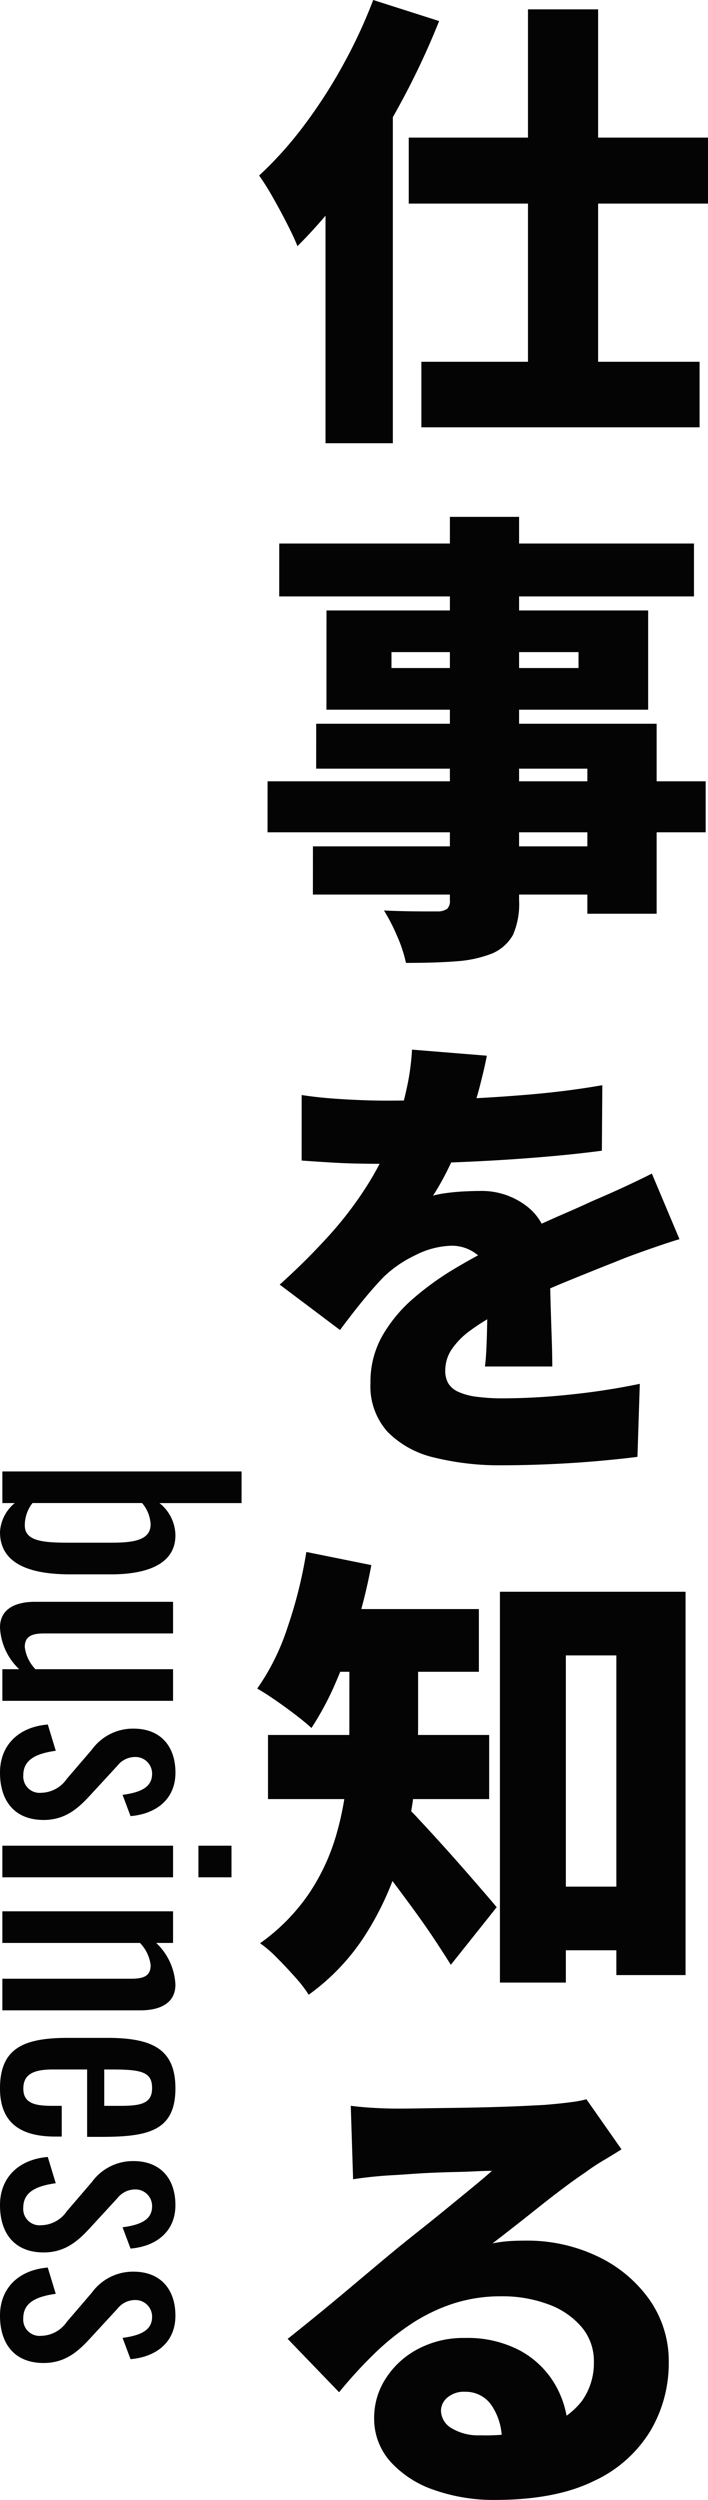
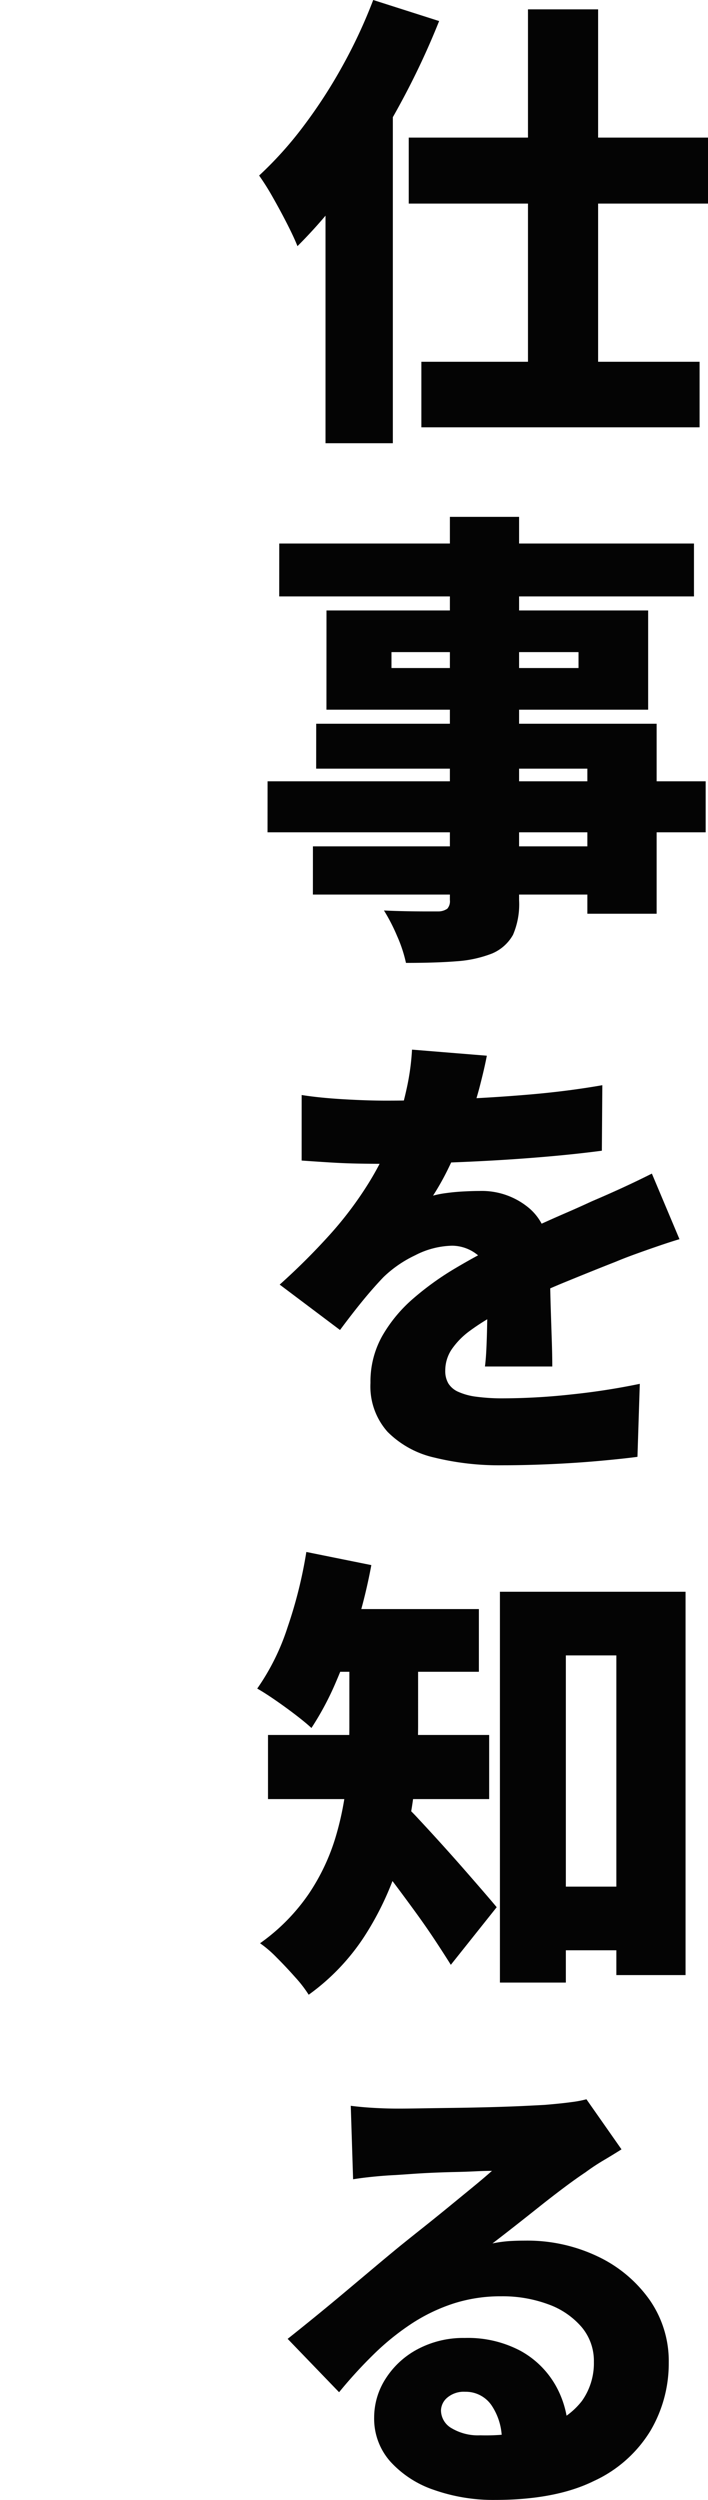
<svg xmlns="http://www.w3.org/2000/svg" width="86.306" height="304.44" viewBox="0 0 86.306 304.44">
  <g id="H2" transform="translate(-266.712 -3345.322)">
    <path id="Path_86377" data-name="Path 86377" d="M5.073-47.538h8.55V.684H5.073ZM-9.462-31.92h36.48v8.037H-9.462Zm1.539,27.3H25.992v7.98H-7.923ZM-19.608-31.293l8.094-8.094.114.114V5.3h-8.208Zm5.814-17.385,8.037,2.565a93.918,93.918,0,0,1-4.731,10.061,90.833,90.833,0,0,1-5.957,9.547A59.256,59.256,0,0,1-23.028-18.7q-.4-1.026-1.226-2.65t-1.767-3.278A30.149,30.149,0,0,0-27.7-27.3a45.055,45.055,0,0,0,5.386-5.985,61.561,61.561,0,0,0,4.788-7.382A62.012,62.012,0,0,0-13.794-48.678Zm9.348,62.943H3.99V60.948a9.421,9.421,0,0,1-.741,4.218,5.265,5.265,0,0,1-2.565,2.28,14.536,14.536,0,0,1-4.3.94q-2.479.2-6.184.2a16.809,16.809,0,0,0-1.083-3.277,22.2,22.2,0,0,0-1.6-3.107q1.2.057,2.537.085t2.475.029h1.6a1.92,1.92,0,0,0,1.111-.333,1.366,1.366,0,0,0,.313-1.047Zm-20.8,3.249H25.308v6.441H-25.251Zm13.68,13.224v1.938h22.8V30.738Zm-7.923-5.073H19.722V37.749H-19.494Zm-1.254,13.794h41.5V62.6H12.312V44.931h-33.06Zm-5.928,7.011H26.733v6.213H-26.676Zm5.529,7.923H16.872v5.871H-21.147ZM.057,79.887q-.285,1.539-.941,4.047a51.383,51.383,0,0,1-1.909,5.7q-.8,1.824-1.767,3.819A31.653,31.653,0,0,1-6.5,96.93a11.222,11.222,0,0,1,1.6-.313q1.026-.143,2.138-.2t1.91-.057A8.955,8.955,0,0,1,5.3,98.526q2.451,2.166,2.451,6.441,0,1.2.028,2.821t.086,3.392q.057,1.767.114,3.477t.057,3.078H-.171q.114-.912.171-2.109t.086-2.565q.028-1.368.057-2.679t.029-2.508q0-2.85-1.4-3.848a4.973,4.973,0,0,0-2.936-1A10.232,10.232,0,0,0-8.693,104.2a14.418,14.418,0,0,0-3.847,2.65q-1.254,1.311-2.536,2.879t-2.764,3.563l-7.353-5.529a80.828,80.828,0,0,0,6.128-6.1,44.384,44.384,0,0,0,4.7-6.242,37.686,37.686,0,0,0,3.306-6.755,40.647,40.647,0,0,0,1.34-4.759,29.153,29.153,0,0,0,.656-4.76Zm-22.572,4.788q2.166.342,5.073.513t5.187.171q3.705,0,8.237-.171t9.234-.57q4.7-.4,8.921-1.14l-.057,7.98q-3.021.4-6.612.713t-7.3.513q-3.705.2-7.04.285t-5.842.086q-1.14,0-2.85-.029t-3.534-.142q-1.824-.114-3.42-.228Zm46.056,17.556q-.969.285-2.394.77t-2.85,1q-1.425.513-2.508.969-2.622,1.026-6.242,2.508T2,110.952a27.06,27.06,0,0,0-3.99,2.423,9.336,9.336,0,0,0-2.28,2.337,4.647,4.647,0,0,0-.741,2.536,2.978,2.978,0,0,0,.371,1.539,2.694,2.694,0,0,0,1.2,1.026,7.684,7.684,0,0,0,2.194.6,23.847,23.847,0,0,0,3.363.2,78.182,78.182,0,0,0,8.322-.484,82.525,82.525,0,0,0,8.265-1.283l-.285,8.892q-1.71.228-4.531.485t-5.957.4q-3.135.142-5.985.142a33.1,33.1,0,0,1-8.293-.94,11.691,11.691,0,0,1-5.7-3.135,8.3,8.3,0,0,1-2.08-5.956A11.314,11.314,0,0,1-12.682,114a17.575,17.575,0,0,1,3.79-4.56,35.123,35.123,0,0,1,5.073-3.648q2.736-1.625,5.3-2.879,2.622-1.368,4.56-2.252t3.591-1.6q1.653-.713,3.249-1.454,1.881-.8,3.676-1.624t3.619-1.739ZM5.415,181.077H20.349v7.752H5.415Zm-3.762-35.91H24.282V191.85H15.846V152.919H9.69v39.843H1.653ZM-16.7,150.924h8.379V161.64a68.948,68.948,0,0,1-.513,8.008,47.309,47.309,0,0,1-1.938,8.835,36.41,36.41,0,0,1-4.047,8.578,26.62,26.62,0,0,1-6.84,7.182,15.141,15.141,0,0,0-1.625-2.109q-1.111-1.254-2.28-2.423a14.088,14.088,0,0,0-2.023-1.738,23.886,23.886,0,0,0,5.956-6.042,25.452,25.452,0,0,0,3.249-6.868,36.24,36.24,0,0,0,1.368-7.04q.313-3.477.313-6.5Zm-3.99-3.648H-.912v7.638H-20.691Zm-5.928,15.333H.342v7.809H-26.619Zm16.416,8.322a24.692,24.692,0,0,1,1.938,1.91q1.2,1.282,2.622,2.85t2.822,3.163q1.4,1.6,2.479,2.85t1.6,1.881L-4.332,190.6q-.855-1.368-1.909-2.964t-2.252-3.249q-1.2-1.653-2.394-3.249t-2.337-3.021q-1.14-1.425-2.052-2.508Zm-11.742-30.609,7.923,1.6a66.853,66.853,0,0,1-1.8,7.353,64.542,64.542,0,0,1-2.508,6.868,35.814,35.814,0,0,1-2.993,5.615q-.741-.684-1.938-1.6t-2.479-1.8q-1.282-.884-2.194-1.4a27.925,27.925,0,0,0,3.7-7.467A54.912,54.912,0,0,0-21.945,140.322Zm5.415,67.446q1.311.171,2.85.257t2.964.085q.912,0,2.679-.029t3.962-.057q2.195-.028,4.389-.086T4.3,207.8q1.8-.086,2.821-.143,2.052-.171,3.278-.342a13.213,13.213,0,0,0,1.8-.342l4.275,6.1q-1.083.684-2.194,1.34a25.762,25.762,0,0,0-2.194,1.453q-1.2.8-2.679,1.91t-3.021,2.337q-1.539,1.226-2.993,2.365t-2.65,2.052a15.513,15.513,0,0,1,2.052-.285q.912-.057,1.938-.057a19.9,19.9,0,0,1,8.864,1.938,16.218,16.218,0,0,1,6.3,5.273,13.026,13.026,0,0,1,2.337,7.667,16.147,16.147,0,0,1-2.223,8.265,15.75,15.75,0,0,1-6.9,6.128q-4.674,2.308-12.084,2.308a21.785,21.785,0,0,1-7.353-1.2,12.655,12.655,0,0,1-5.358-3.449,7.847,7.847,0,0,1-1.995-5.387,8.744,8.744,0,0,1,1.4-4.731,10.351,10.351,0,0,1,3.9-3.591,11.829,11.829,0,0,1,5.757-1.368,13.667,13.667,0,0,1,6.783,1.568,11.012,11.012,0,0,1,4.3,4.247,11.86,11.86,0,0,1,1.511,5.928l-8.094.969a7.432,7.432,0,0,0-1.226-4.475,3.8,3.8,0,0,0-3.22-1.682,3.113,3.113,0,0,0-2.195.712,2.111,2.111,0,0,0-.769,1.568,2.524,2.524,0,0,0,1.311,2.166,6.281,6.281,0,0,0,3.477.855,24.073,24.073,0,0,0,7.866-1.083,9.074,9.074,0,0,0,4.532-3.107,7.943,7.943,0,0,0,1.453-4.759A6.387,6.387,0,0,0,11.6,234.7a9.647,9.647,0,0,0-4.075-2.764,16.019,16.019,0,0,0-5.7-.969,18.728,18.728,0,0,0-5.842.883,21.384,21.384,0,0,0-5.1,2.451,30.636,30.636,0,0,0-4.589,3.705,55.8,55.8,0,0,0-4.247,4.645l-6.27-6.5q1.368-1.083,3.192-2.565t3.762-3.107l3.7-3.106q1.767-1.482,3.021-2.508,1.2-.969,2.708-2.166t3.078-2.479l2.993-2.451Q-.342,216.6.684,215.691q-.855,0-2.024.057t-2.479.085q-1.311.028-2.65.086t-2.537.142q-1.2.086-2.109.143-1.254.057-2.679.2t-2.451.313Z" transform="translate(326 3394)" fill="#040404" />
-     <path id="Path_86376" data-name="Path 86376" d="M9.4.288c4.1,0,5.148-4.1,5.148-8.532v-5.04c0-2.484-.4-7.812-4.752-7.812a5.081,5.081,0,0,0-3.924,1.944V-29.16H2.016V0H5.868V-1.512A4.909,4.909,0,0,0,9.4.288ZM8.6-2.736a4.39,4.39,0,0,1-2.736-.936V-17.028A4.3,4.3,0,0,1,8.46-18.072c1.98,0,2.232,2.2,2.232,4.788v5.04C10.692-5.184,10.584-2.736,8.6-2.736ZM21.024.288A7.462,7.462,0,0,0,26.1-2.052V0h3.852V-20.808H26.1V-4.032a4.7,4.7,0,0,1-2.7,1.3c-1.332,0-1.656-.9-1.656-2.376v-15.7H17.892V-3.96C17.892-1.944,18.54.288,21.024.288ZM38.7.288c3.42,0,5.76-1.764,5.76-5.328,0-2.664-1.476-4.248-2.952-5.616L37.836-14.04a2.731,2.731,0,0,1-1.044-2.088,2.023,2.023,0,0,1,2.052-2.124c1.656,0,2.268,1.44,2.556,3.6l2.592-.972C43.74-18.648,42.012-21.1,38.7-21.1c-3.24,0-5.364,1.836-5.364,5.112a6.188,6.188,0,0,0,2.556,5.076l3.564,3.06a3.862,3.862,0,0,1,1.692,3.1,1.987,1.987,0,0,1-2.124,2.2c-1.764,0-2.628-1.3-2.988-3.96l-3.2.972C33.12-2.052,35.28.288,38.7.288ZM47.592-23.9h3.852v-4.032H47.592Zm0,23.9h3.852V-20.808H47.592Zm7.992,0h3.852V-16.776a4.7,4.7,0,0,1,2.7-1.3c1.332,0,1.656.864,1.656,2.34V0h3.852V-16.848c0-2.016-.648-4.248-3.132-4.248a7.462,7.462,0,0,0-5.076,2.34v-2.052H55.584ZM77.148.288c4.248,0,5.868-2.556,5.868-6.732v-.792H79.272v1.26c0,2.088-.36,3.42-2.088,3.42-1.656,0-2.34-1.08-2.34-3.6v-4.176h8.208v-1.692c0-5.688-.684-9.072-5.9-9.072-4.788,0-6.156,2.808-6.156,8.316v4.752C70.992-2.592,72.252.288,77.148.288Zm-2.3-12.708v-1.116c0-3.6.4-4.716,2.268-4.716,1.908,0,2.16,1.4,2.16,3.96v1.872ZM91.368.288c3.42,0,5.76-1.764,5.76-5.328,0-2.664-1.476-4.248-2.952-5.616L90.5-14.04a2.731,2.731,0,0,1-1.044-2.088,2.023,2.023,0,0,1,2.052-2.124c1.656,0,2.268,1.44,2.556,3.6l2.592-.972c-.252-3.024-1.98-5.472-5.292-5.472C88.128-21.1,86-19.26,86-15.984a6.188,6.188,0,0,0,2.556,5.076l3.564,3.06a3.862,3.862,0,0,1,1.692,3.1,1.987,1.987,0,0,1-2.124,2.2c-1.764,0-2.628-1.3-2.988-3.96l-3.2.972C85.788-2.052,87.948.288,91.368.288Zm13.464,0c3.42,0,5.76-1.764,5.76-5.328,0-2.664-1.476-4.248-2.952-5.616l-3.672-3.384a2.731,2.731,0,0,1-1.044-2.088,2.023,2.023,0,0,1,2.052-2.124c1.656,0,2.268,1.44,2.556,3.6l2.592-.972c-.252-3.024-1.98-5.472-5.292-5.472-3.24,0-5.364,1.836-5.364,5.112a6.188,6.188,0,0,0,2.556,5.076l3.564,3.06a3.862,3.862,0,0,1,1.692,3.1,1.987,1.987,0,0,1-2.124,2.2c-1.764,0-2.628-1.3-2.988-3.96l-3.2.972C99.252-2.052,101.412.288,104.832.288Z" transform="translate(267 3522.5) rotate(90)" fill="#040404" />
  </g>
</svg>